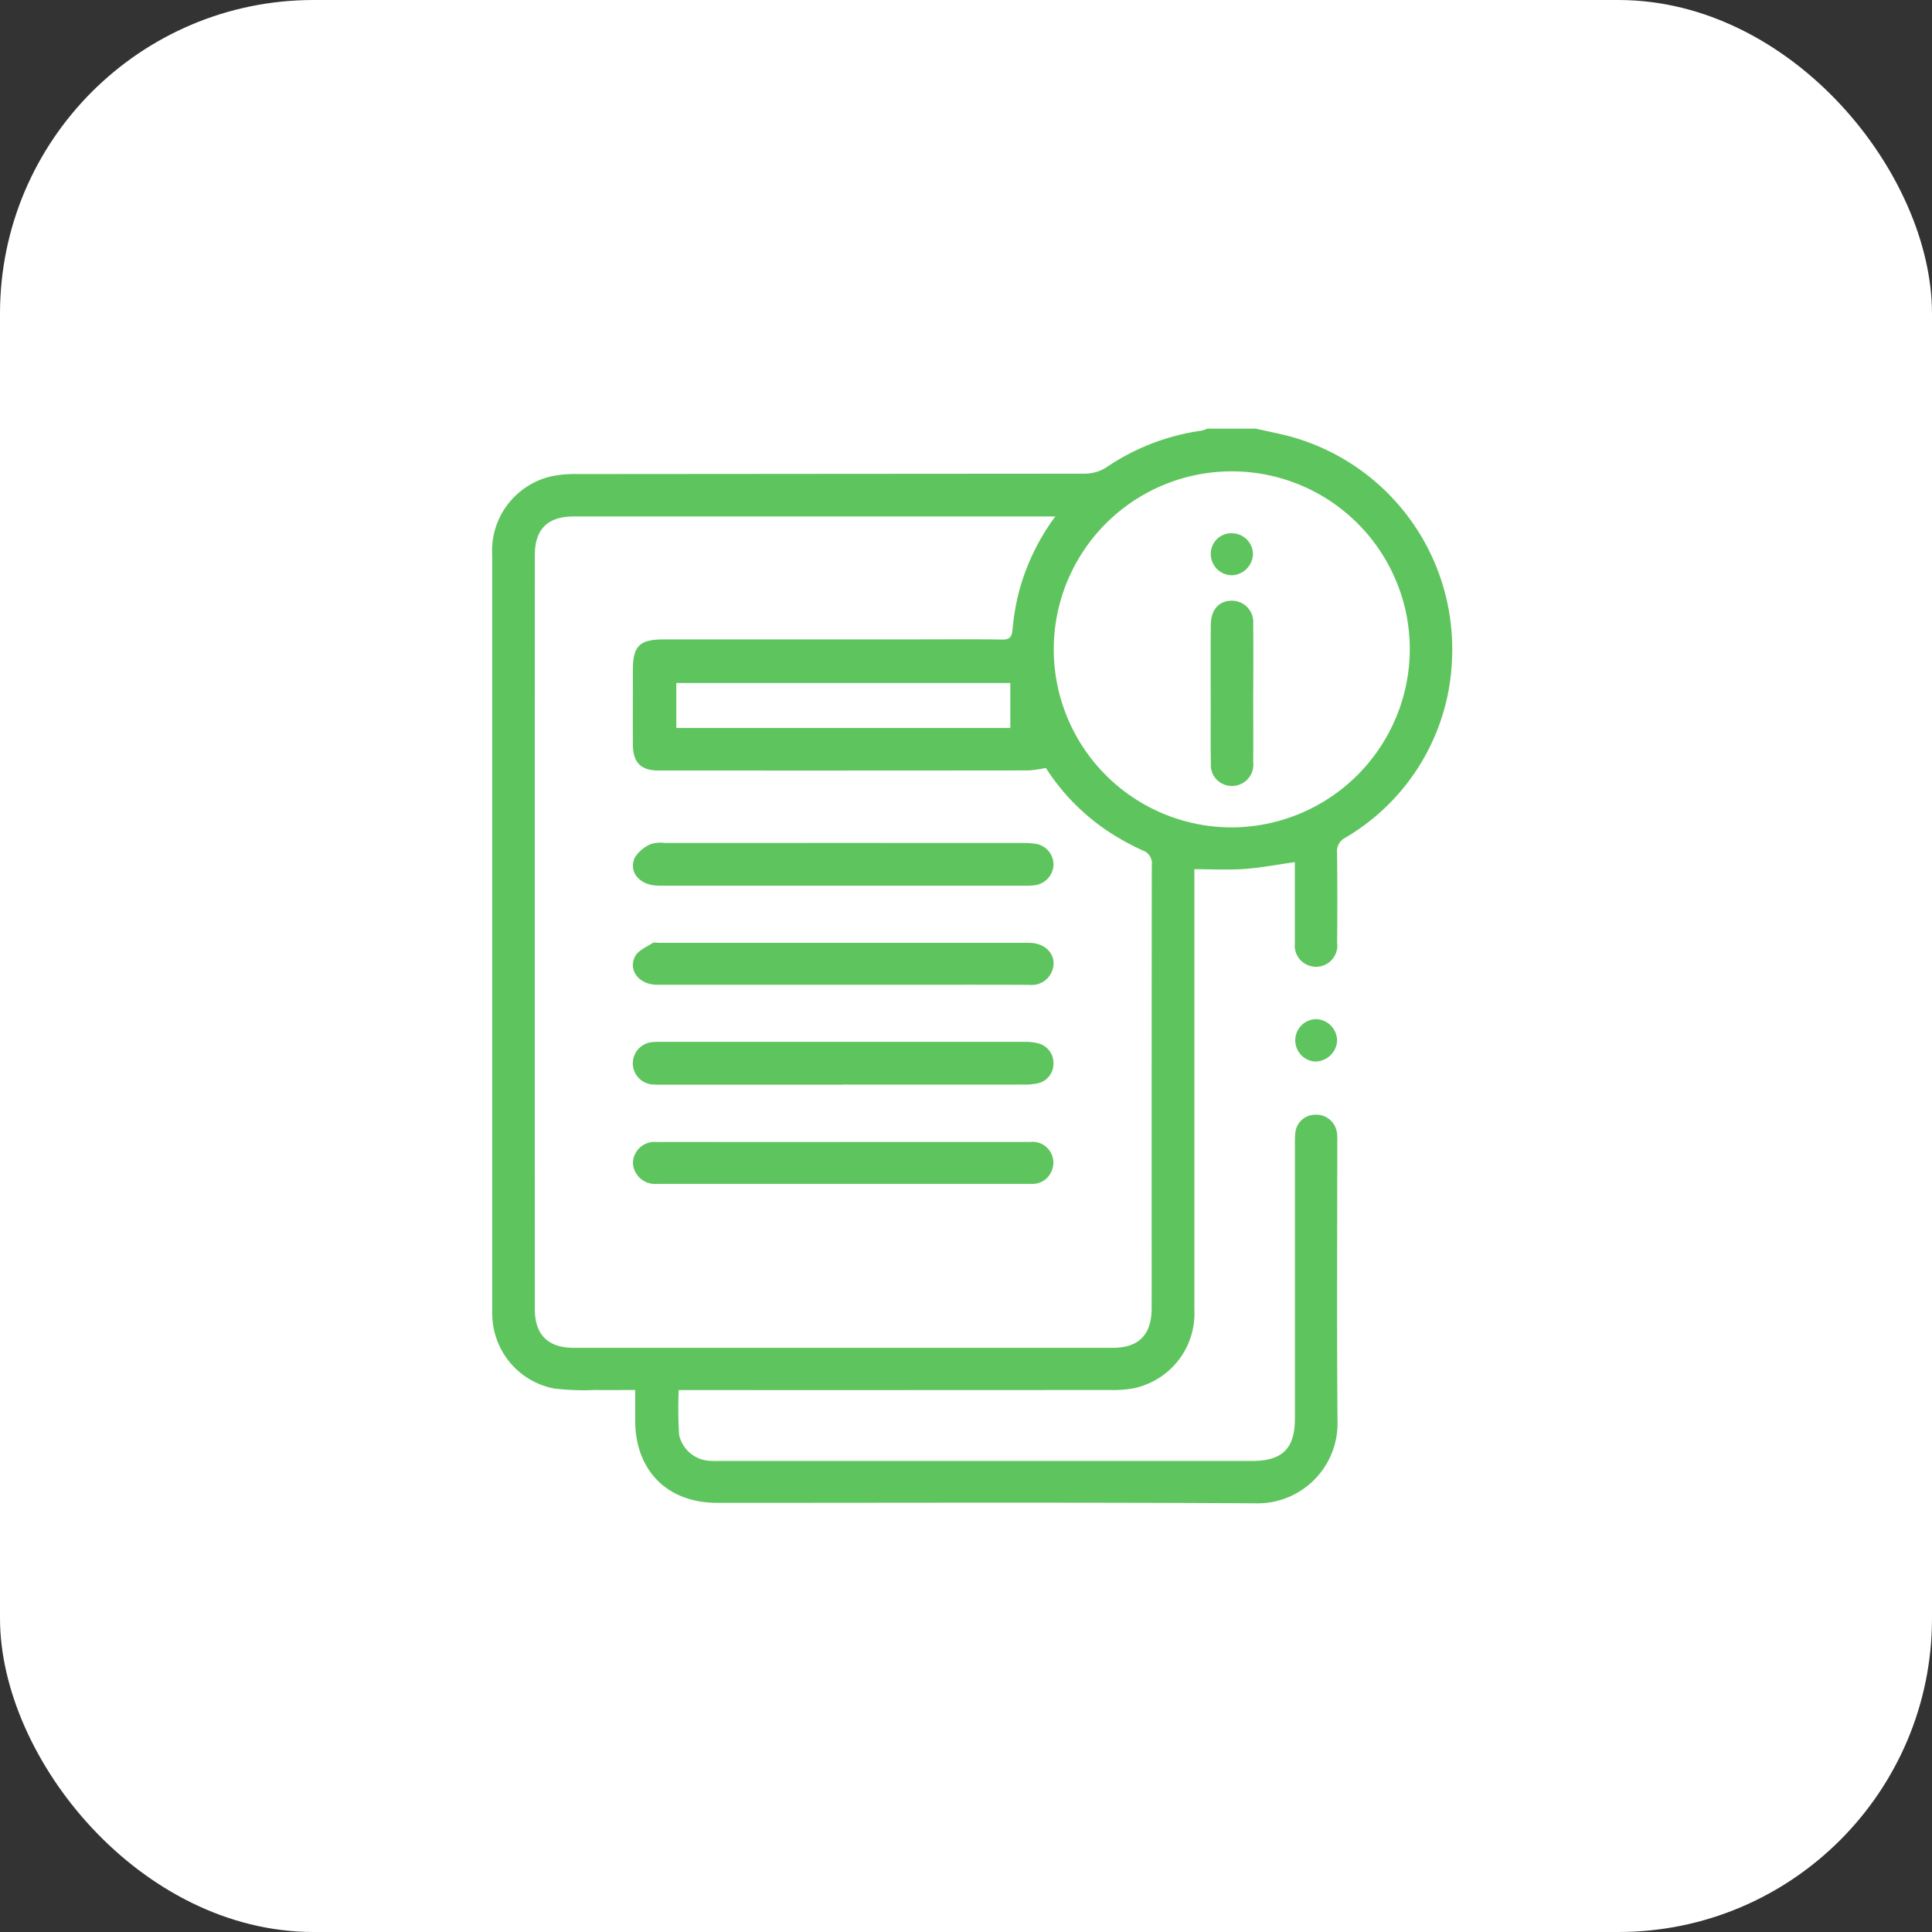
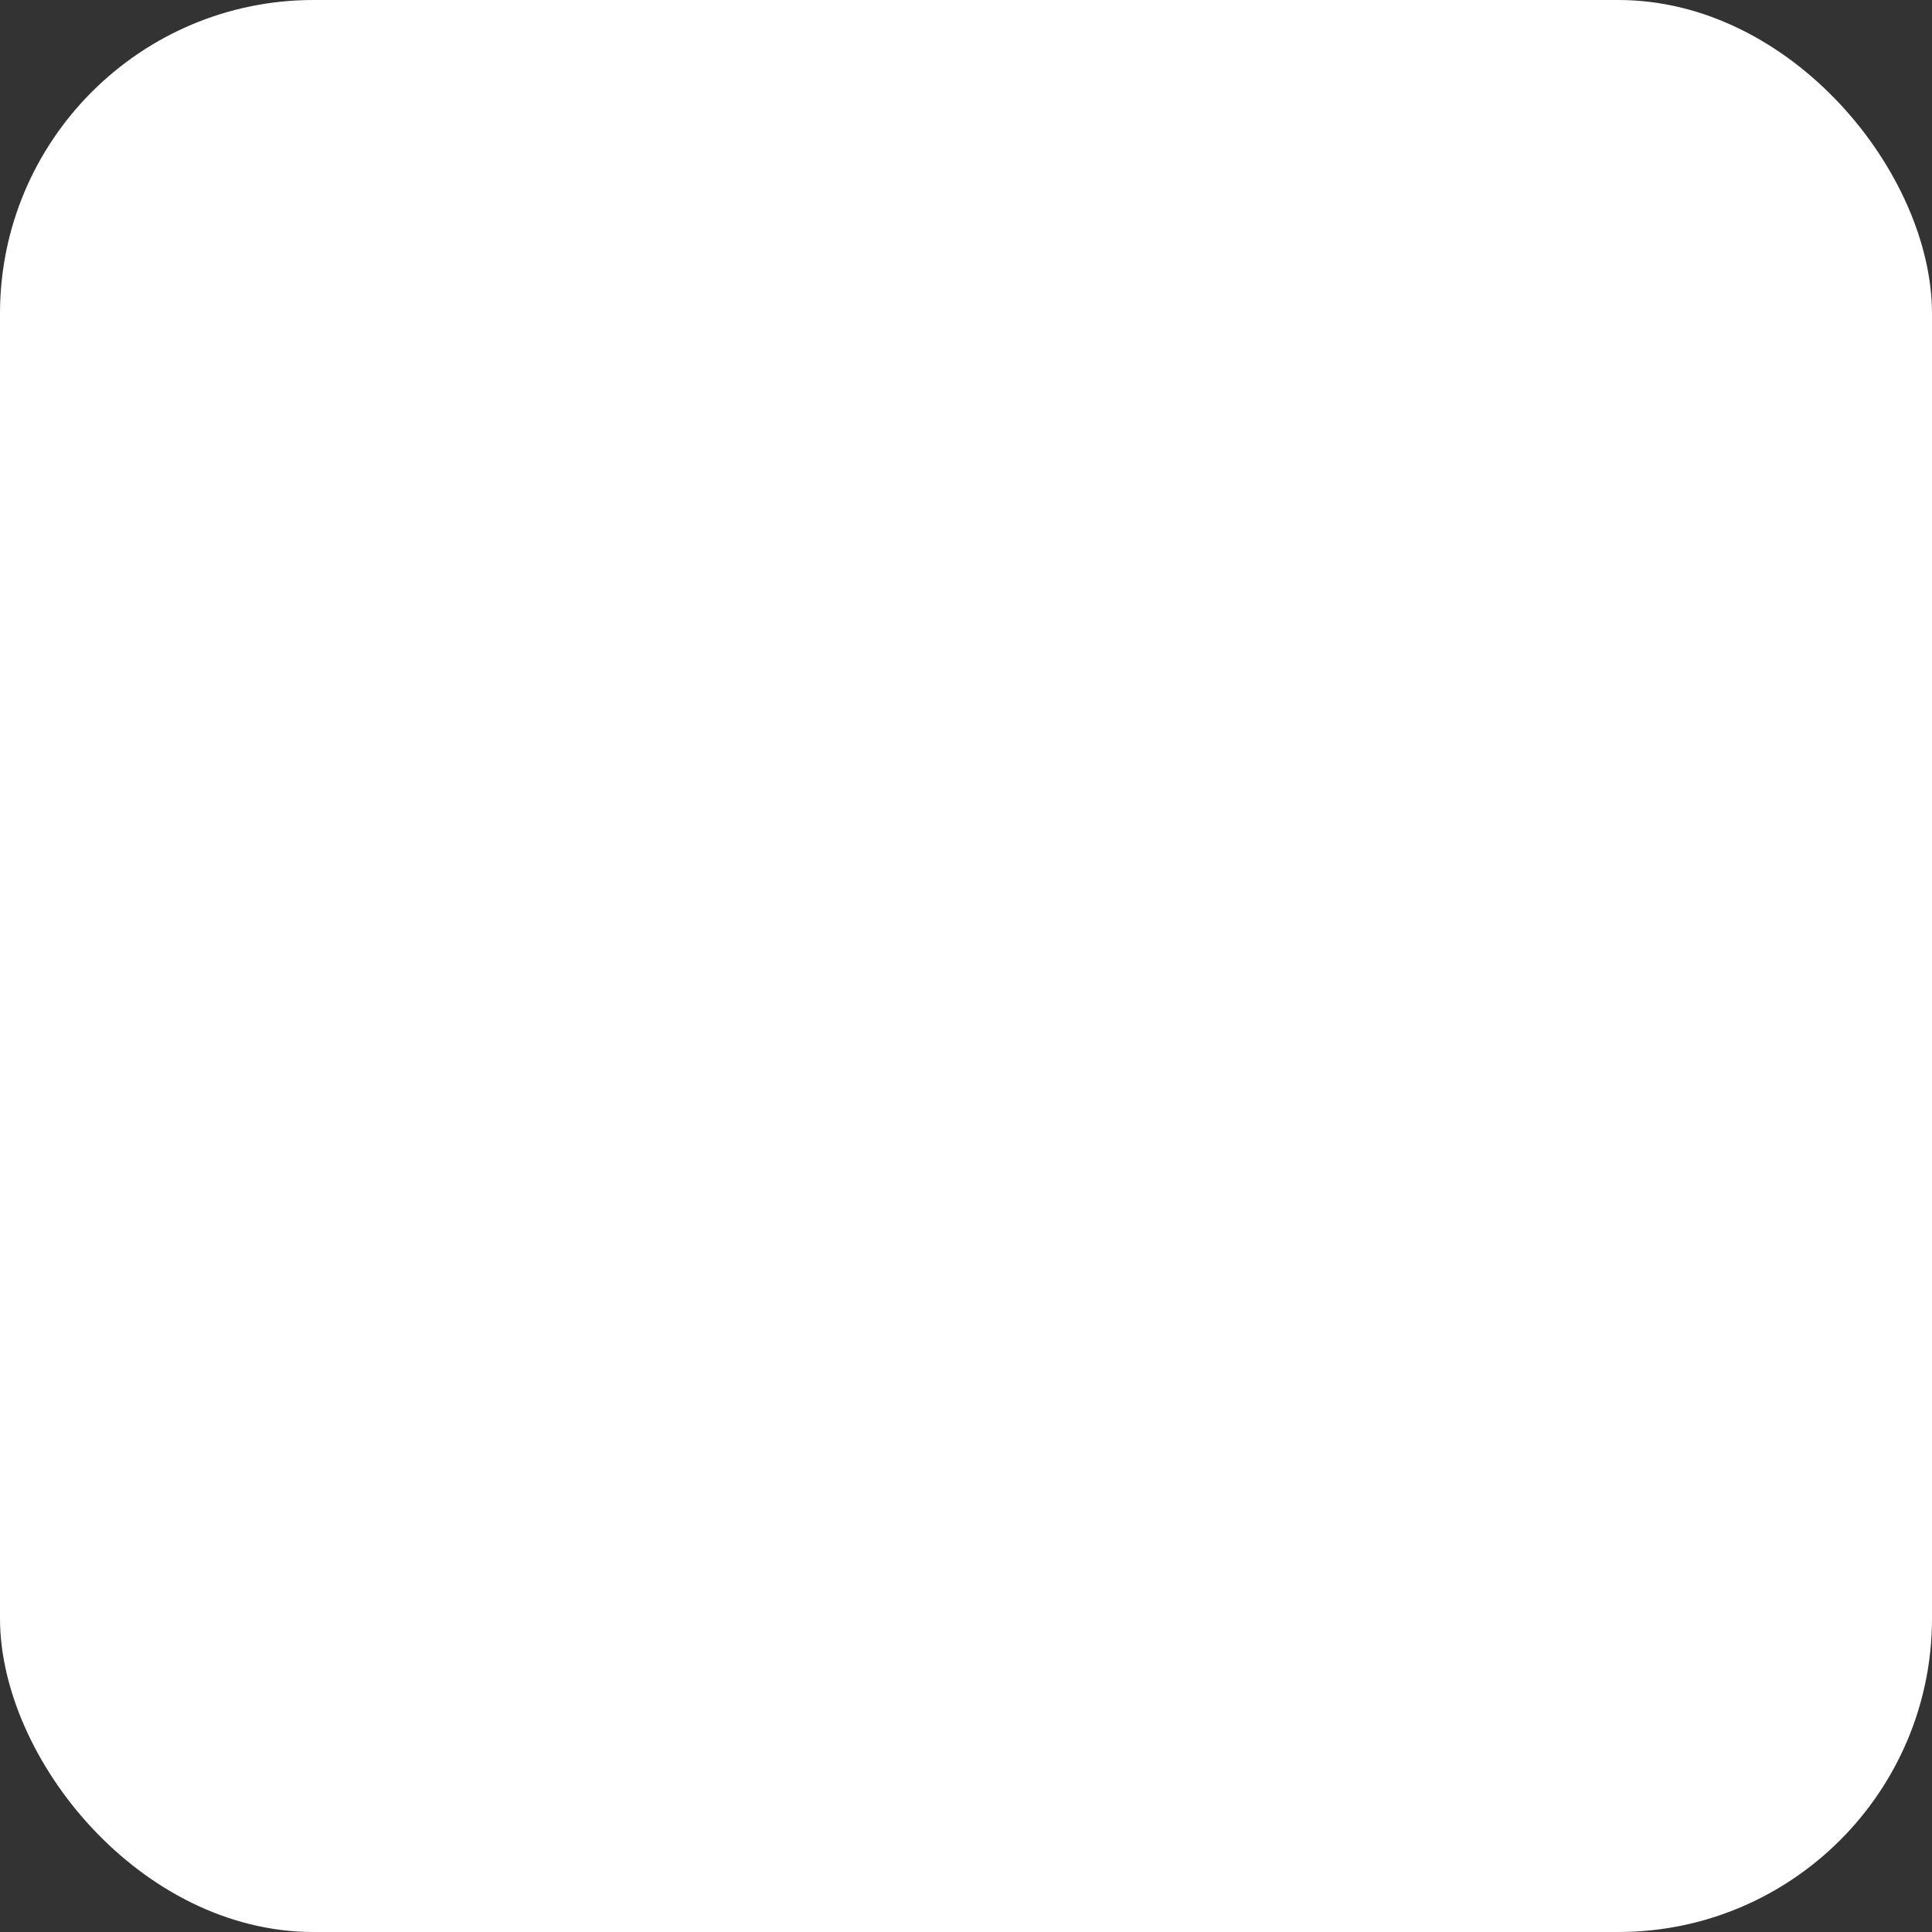
<svg xmlns="http://www.w3.org/2000/svg" width="154" height="154" viewBox="0 0 154 154">
  <rect x="0" y="0" width="154" height="154" fill="#333333" stroke="none" />
  <defs>
    <clipPath id="clip-path">
-       <rect id="Rectangle_30" data-name="Rectangle 30" width="76.535" height="85.665" fill="#5ec55e" />
-     </clipPath>
+       </clipPath>
  </defs>
  <g id="Group_54" data-name="Group 54" transform="translate(-1365 -3094)">
    <rect id="Rectangle_21" data-name="Rectangle 21" width="154" height="154" rx="25" transform="translate(1365 3094)" fill="#fff" />
    <g id="Group_15" data-name="Group 15" transform="translate(1404.232 3128.167)">
      <g id="Group_14" data-name="Group 14" clip-path="url(#clip-path)">
        <path id="Path_49" data-name="Path 49" d="M60.854,0c1,.227,2,.412,2.986.689A17.556,17.556,0,0,1,76.516,18.128a17.238,17.238,0,0,1-8.525,14.487,1.2,1.2,0,0,0-.646,1.193c.03,2.4.025,4.794.008,7.191a1.69,1.69,0,0,1-2.243,1.8A1.671,1.671,0,0,1,63.98,41.04c0-1.868,0-3.735,0-5.6,0-.3,0-.6,0-.886-1.386.195-2.694.45-4.013.544-1.293.092-2.6.02-3.995.02v.953q0,17.059,0,34.119a6.1,6.1,0,0,1-4.8,6.294,8.99,8.99,0,0,1-1.992.146q-16.6.012-33.2.006H14.867A33.82,33.82,0,0,0,14.9,80.2a2.637,2.637,0,0,0,2.515,2.078c.249.019.5.009.752.009h42.4c2.416,0,3.418-.988,3.419-3.385q0-10.871,0-21.742c0-.306-.006-.614.023-.919a1.6,1.6,0,0,1,1.55-1.553,1.662,1.662,0,0,1,1.775,1.424,4.42,4.42,0,0,1,.029.751c0,7.415-.043,14.83.019,22.244a6.376,6.376,0,0,1-6.56,6.555c-14.3-.084-28.6-.035-42.9-.036-3.952,0-6.51-2.568-6.525-6.545,0-.778,0-1.555,0-2.451-1.116,0-2.166.013-3.215,0a19.756,19.756,0,0,1-3.251-.12A6.076,6.076,0,0,1,.009,70.735C0,70.54,0,70.345,0,70.15Q0,40.129,0,10.108a6.094,6.094,0,0,1,4.679-6.3,9.179,9.179,0,0,1,2.154-.189q20.237-.016,40.474-.03a3.244,3.244,0,0,0,1.675-.52A17.872,17.872,0,0,1,56.548.159,2.373,2.373,0,0,0,57.007,0ZM44.887,7H43.879Q25.19,7,6.5,7C4.439,7,3.4,8.006,3.4,10.067q-.009,30.061,0,60.123c0,2.045,1.062,3.078,3.1,3.078q21.49,0,42.981,0c2.032,0,3.073-1.035,3.082-3.088.012-2.62,0-5.24,0-7.86q0-13.756.013-27.511a1.089,1.089,0,0,0-.74-1.193A20.267,20.267,0,0,1,49,32.038a17.3,17.3,0,0,1-4.868-4.993,9.784,9.784,0,0,1-1.365.2q-14.759.016-29.518.006c-1.394,0-2.028-.643-2.035-2.06-.009-1.979,0-3.958,0-5.937,0-1.938.523-2.455,2.493-2.455h20.32c2.2,0,4.4-.022,6.606.013.629.01.794-.212.844-.807a19.287,19.287,0,0,1,.438-2.711A17.757,17.757,0,0,1,44.887,7M73.144,17.57a14.19,14.19,0,1,0-14.26,14.214A14.242,14.242,0,0,0,73.144,17.57M41.3,20.277H14.677v3.581H41.3Z" transform="translate(0)" fill="#5ec55e" />
        <path id="Path_50" data-name="Path 50" d="M288.12,210.65a1.738,1.738,0,0,1,1.661,1.737,1.761,1.761,0,0,1-1.759,1.645,1.693,1.693,0,0,1,.1-3.382" transform="translate(-222.431 -163.583)" fill="#5ec55e" />
        <path id="Path_51" data-name="Path 51" d="M66.968,151.149q-7.352,0-14.7,0c-1.509,0-2.455-1.083-1.9-2.255a2.837,2.837,0,0,1,1.256-1.056,2.632,2.632,0,0,1,1.151-.091q14.2-.006,28.4,0a7.128,7.128,0,0,1,1.082.058,1.681,1.681,0,0,1,1.477,1.651,1.713,1.713,0,0,1-1.4,1.646,4.662,4.662,0,0,1-.914.049q-7.226,0-14.452,0" transform="translate(-38.989 -114.72)" fill="#5ec55e" />
        <path id="Path_52" data-name="Path 52" d="M66.953,222.173H52.668c-.251,0-.5.012-.751-.011a1.694,1.694,0,0,1-.038-3.389,4.985,4.985,0,0,1,.584-.016q14.495,0,28.989,0a4.146,4.146,0,0,1,1.071.121,1.617,1.617,0,0,1,1.21,1.608,1.594,1.594,0,0,1-1.253,1.577,4.675,4.675,0,0,1-1.074.1q-7.226.009-14.453,0" transform="translate(-38.992 -169.879)" fill="#5ec55e" />
        <path id="Path_53" data-name="Path 53" d="M66.9,186.686q-7.4,0-14.8,0c-1.417,0-2.338-1.165-1.729-2.284.252-.463.893-.723,1.38-1.041.118-.077.327-.017.494-.017q14.759,0,29.518,0c1.457,0,2.341,1.16,1.79,2.35a1.736,1.736,0,0,1-1.769,1c-3.623-.017-7.247-.007-10.871-.007H66.9" transform="translate(-38.967 -142.358)" fill="#5ec55e" />
        <path id="Path_54" data-name="Path 54" d="M67.069,254.467q7.4,0,14.8,0a1.66,1.66,0,0,1,1.712,2.334,1.637,1.637,0,0,1-1.6,1.007c-.948,0-1.9,0-2.843,0H52.8c-.223,0-.446,0-.669,0a1.76,1.76,0,0,1-1.917-1.663A1.72,1.72,0,0,1,52.1,254.47c2.369-.009,4.739,0,7.108,0h7.861" transform="translate(-38.996 -197.608)" fill="#5ec55e" />
-         <path id="Path_55" data-name="Path 55" d="M259.681,68.742c0,1.838.015,3.676,0,5.513a1.7,1.7,0,0,1-2.091,1.845,1.647,1.647,0,0,1-1.283-1.722c-.031-1.475-.013-2.951-.014-4.427,0-2.228-.016-4.455.009-6.683.014-1.248.739-1.96,1.829-1.882a1.706,1.706,0,0,1,1.55,1.844c.019,1.838.005,3.676.005,5.513" transform="translate(-199.02 -47.665)" fill="#5ec55e" />
        <path id="Path_56" data-name="Path 56" d="M258.049,37.324a1.685,1.685,0,0,1,1.671,1.7,1.745,1.745,0,0,1-1.671,1.646,1.694,1.694,0,0,1-1.693-1.686,1.64,1.64,0,0,1,1.693-1.662" transform="translate(-199.077 -28.984)" fill="#5ec55e" />
      </g>
    </g>
  </g>
</svg>